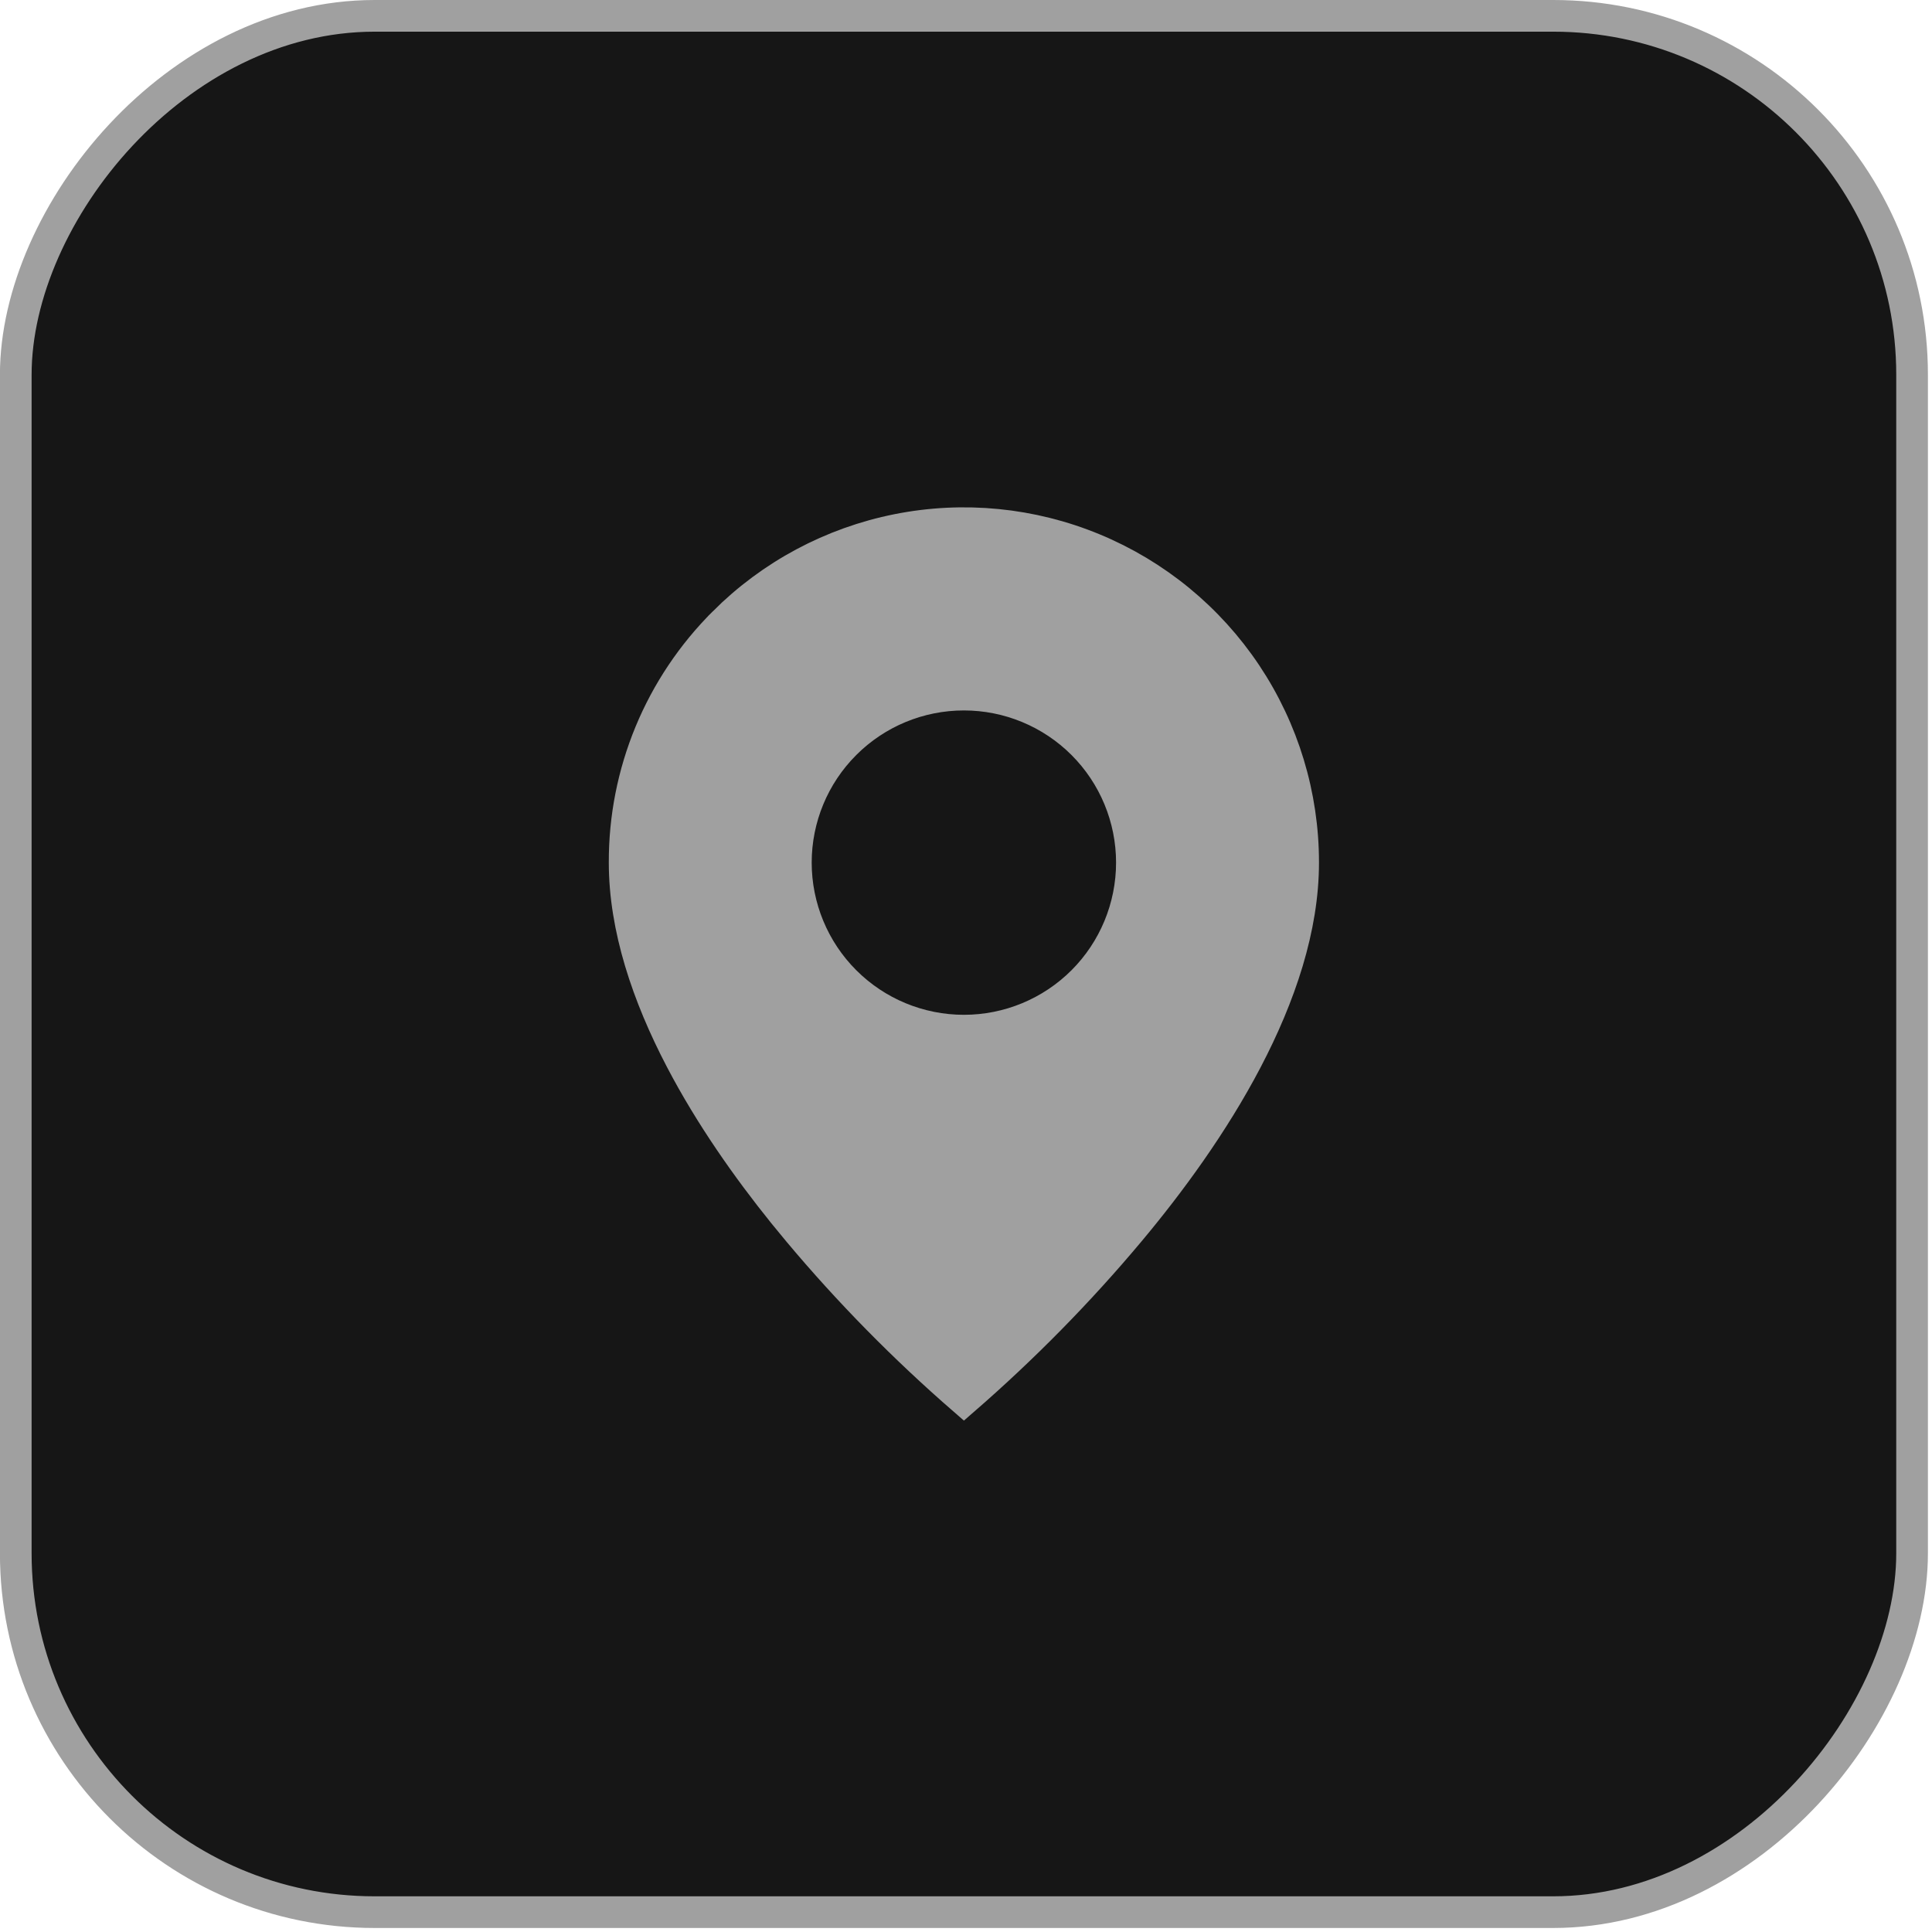
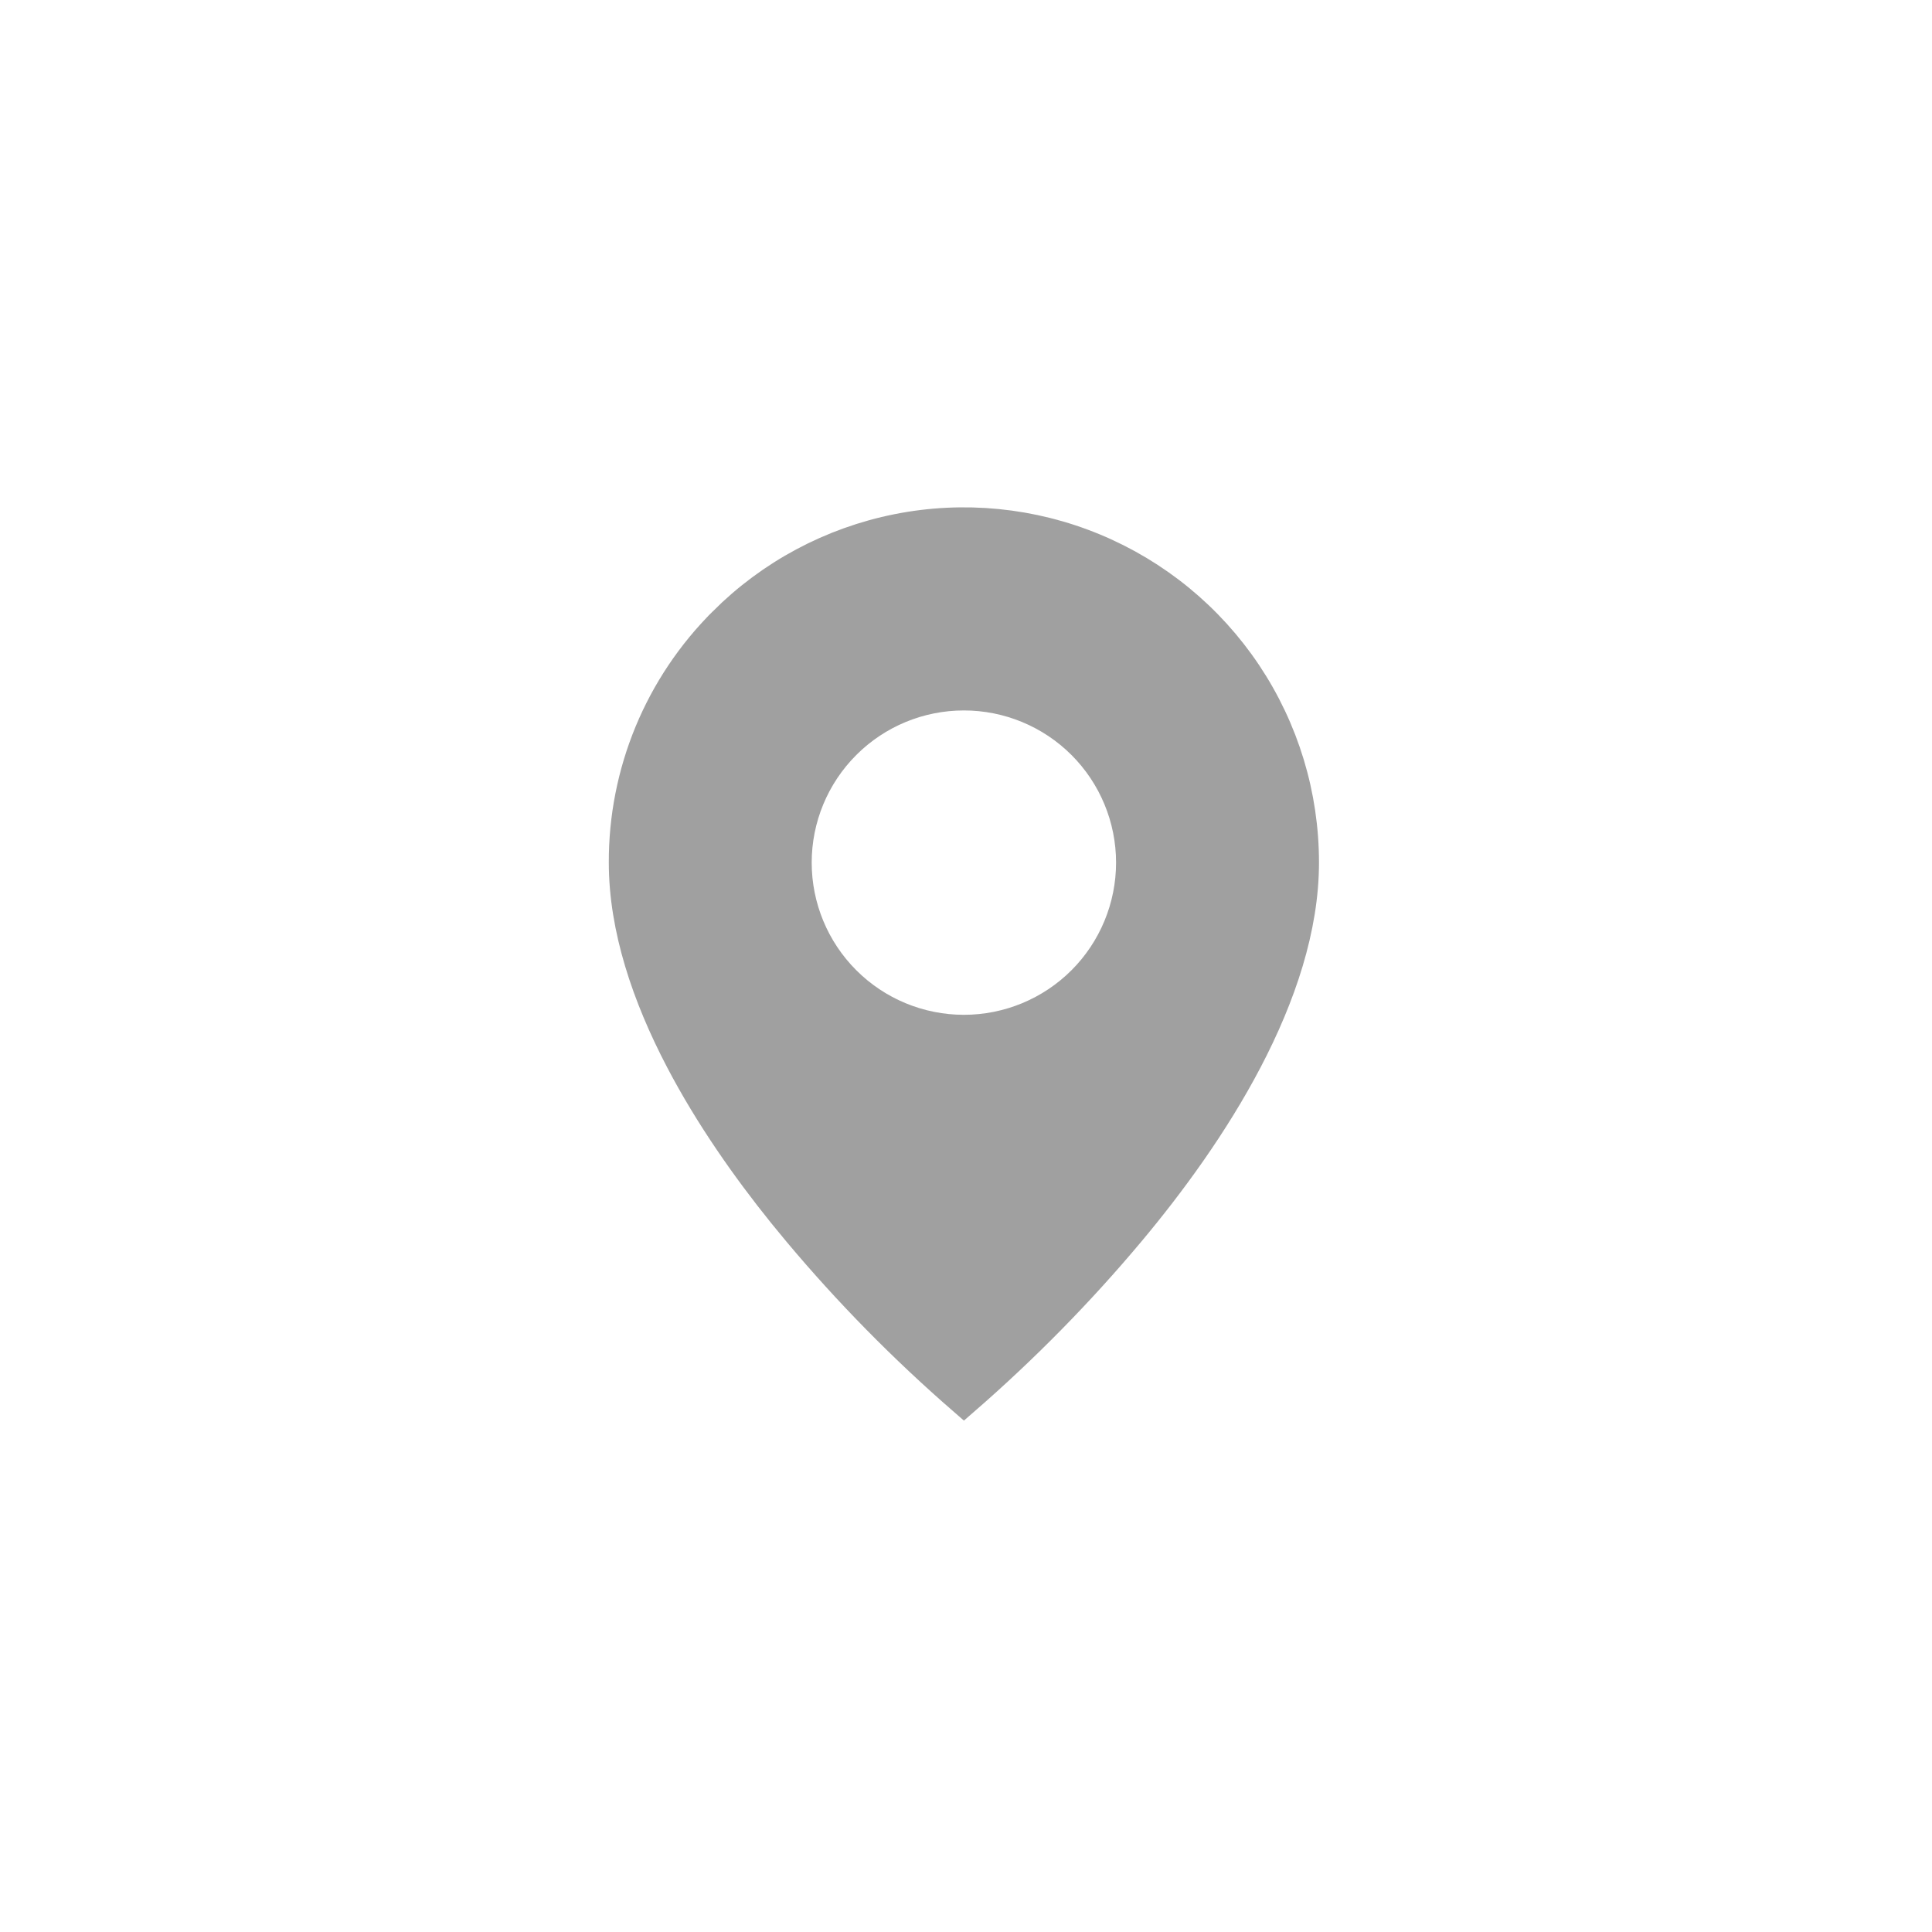
<svg xmlns="http://www.w3.org/2000/svg" width="61" height="61" viewBox="0 0 61 61" fill="none">
-   <rect x="-0.5" y="0.5" width="59.873" height="59.873" rx="11.331" transform="matrix(-1 0 0 1 59.871 0)" fill="#161616" stroke="#A0A0A0" />
  <path d="M34.532 17.334C32.574 16.523 30.419 16.311 28.341 16.725C26.262 17.139 24.353 18.16 22.855 19.659L22.855 19.66C21.858 20.653 21.067 21.834 20.529 23.134C19.992 24.434 19.717 25.828 19.722 27.235V27.235C19.722 29.296 20.445 31.44 21.506 33.467C22.432 35.237 23.603 36.893 24.73 38.293L25.211 38.878C26.808 40.785 28.556 42.559 30.434 44.191C32.311 42.559 34.058 40.785 35.655 38.878C36.923 37.364 38.3 35.49 39.359 33.467C40.42 31.44 41.145 29.296 41.145 27.235C41.146 25.116 40.518 23.044 39.341 21.281C38.164 19.519 36.49 18.145 34.532 17.334ZM30.433 21.931C31.84 21.931 33.19 22.49 34.185 23.485C35.179 24.479 35.738 25.829 35.738 27.235C35.738 28.642 35.179 29.993 34.185 30.987C33.19 31.982 31.84 32.541 30.433 32.541C29.026 32.541 27.676 31.982 26.682 30.987C25.687 29.993 25.128 28.642 25.128 27.235C25.128 25.829 25.687 24.479 26.682 23.485C27.676 22.49 29.026 21.931 30.433 21.931Z" fill="#A0A0A0" stroke="#A0A0A0" />
</svg>